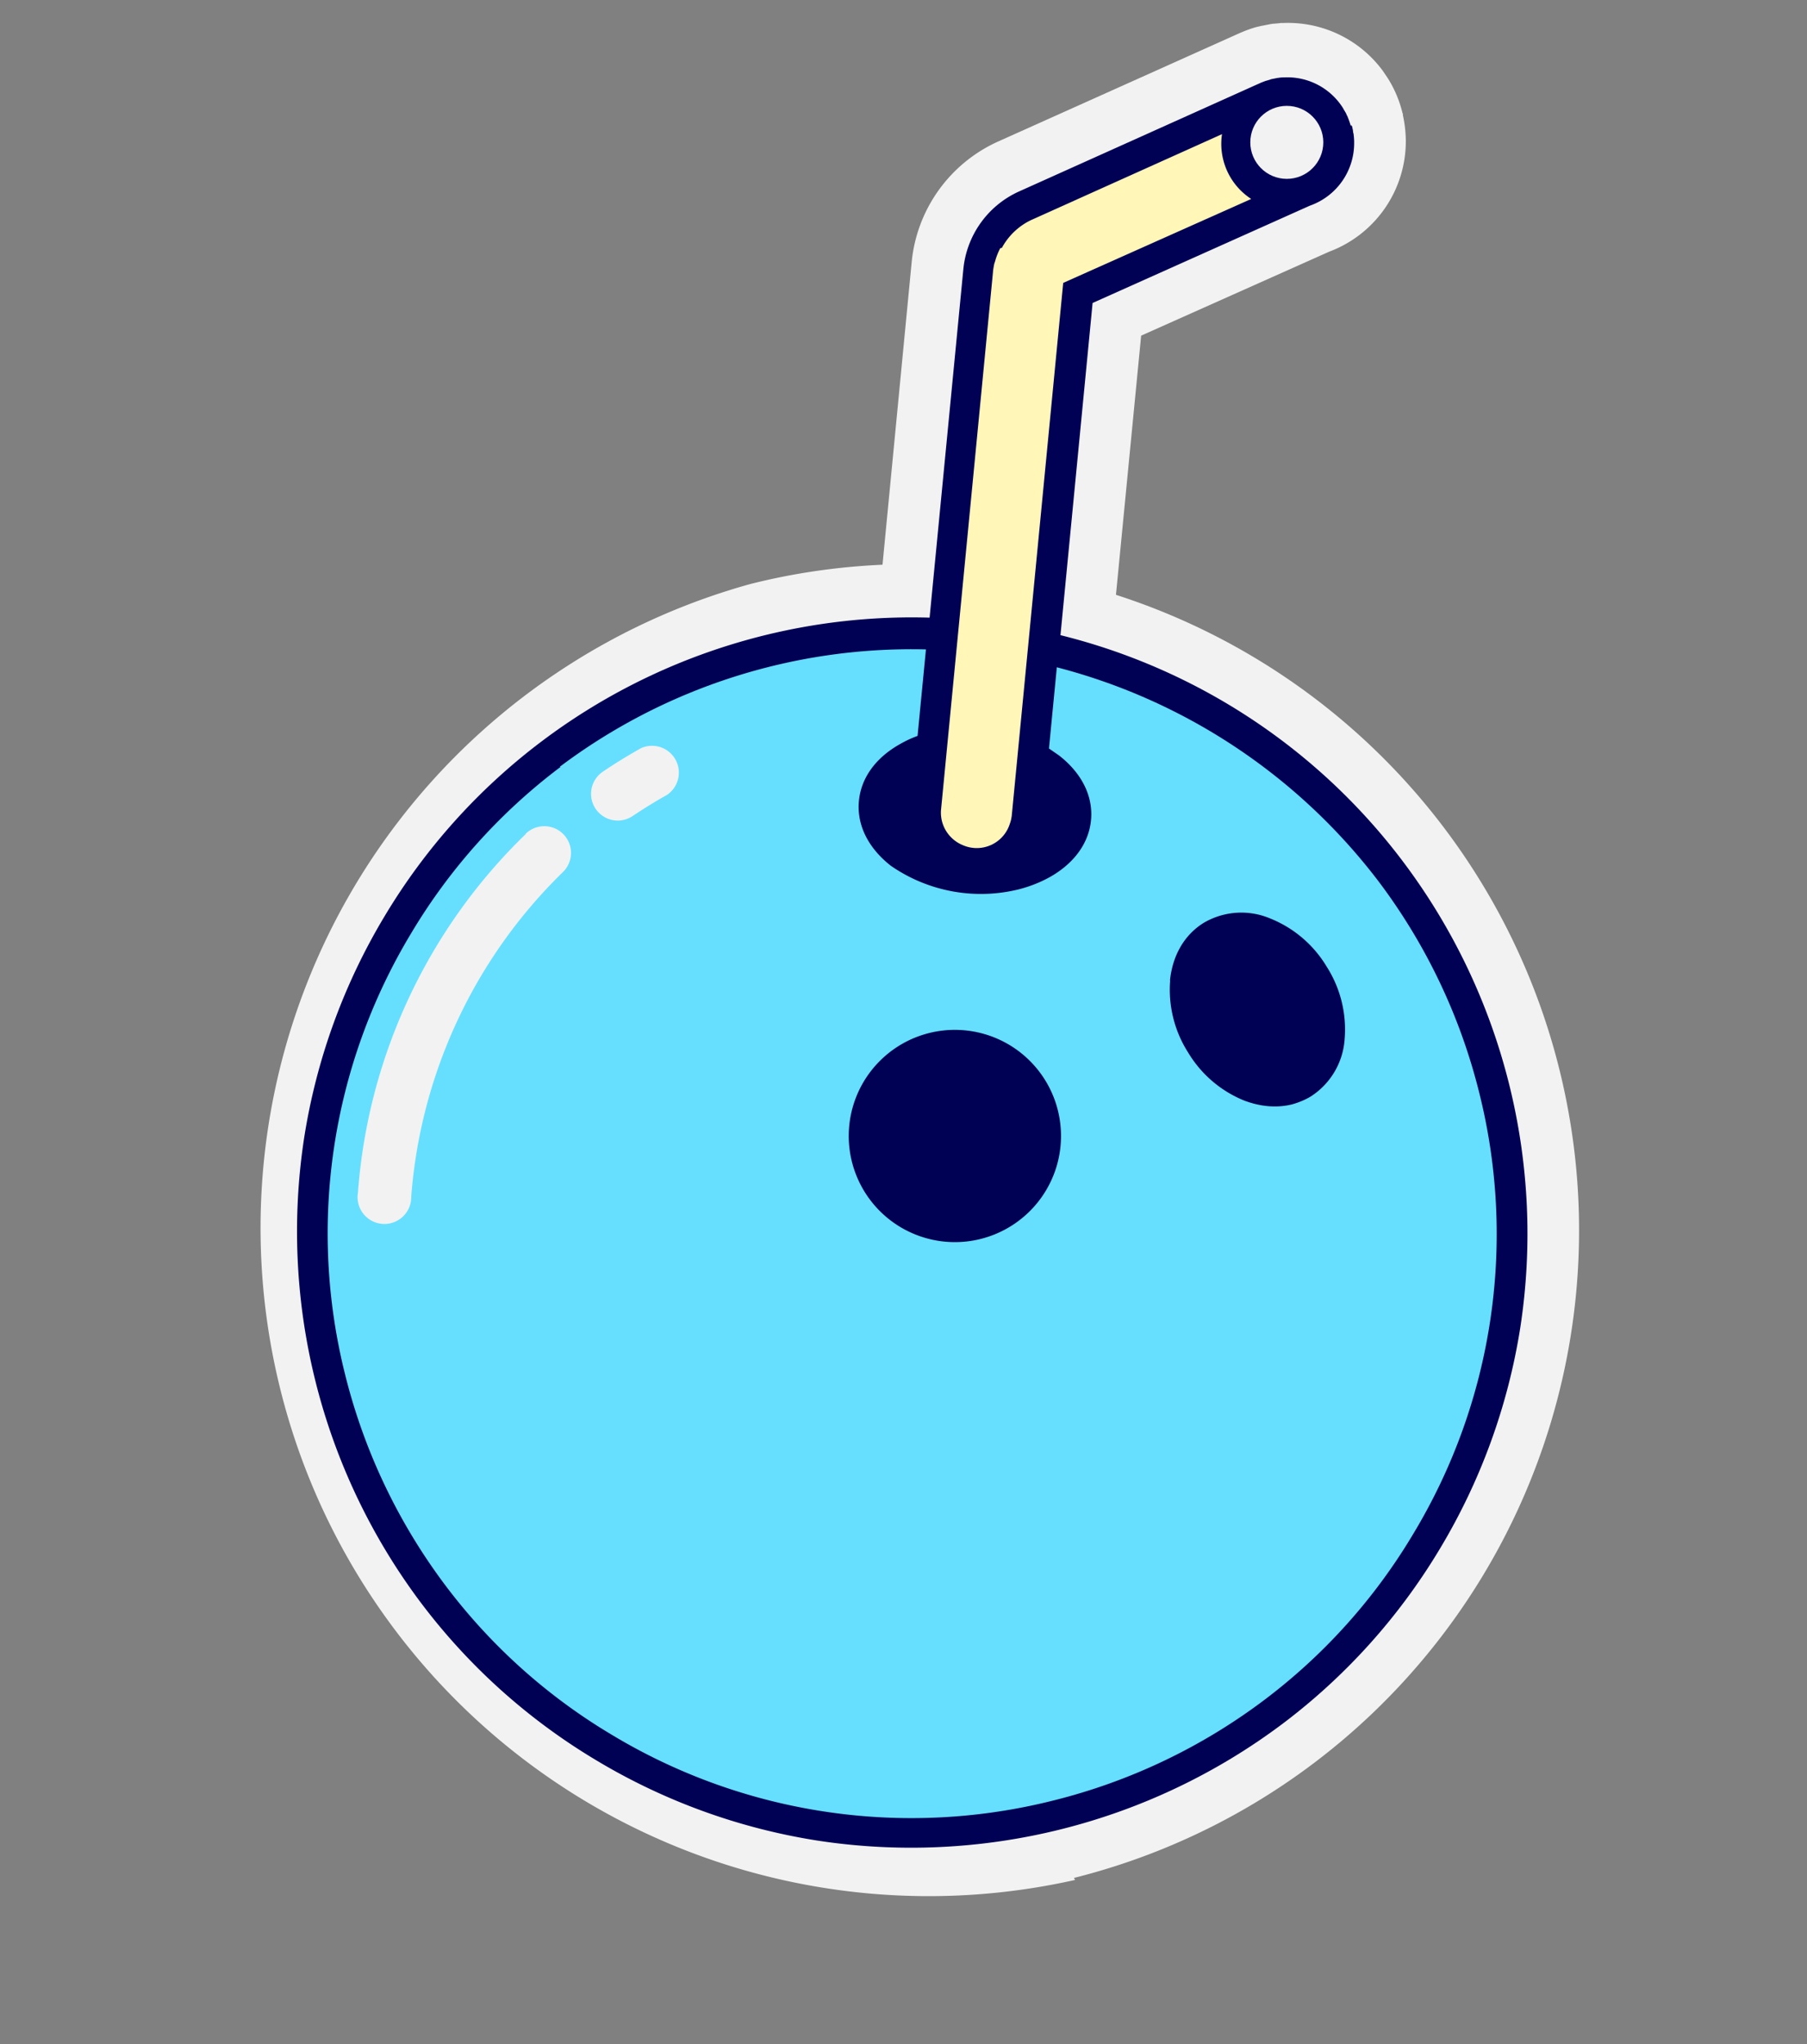
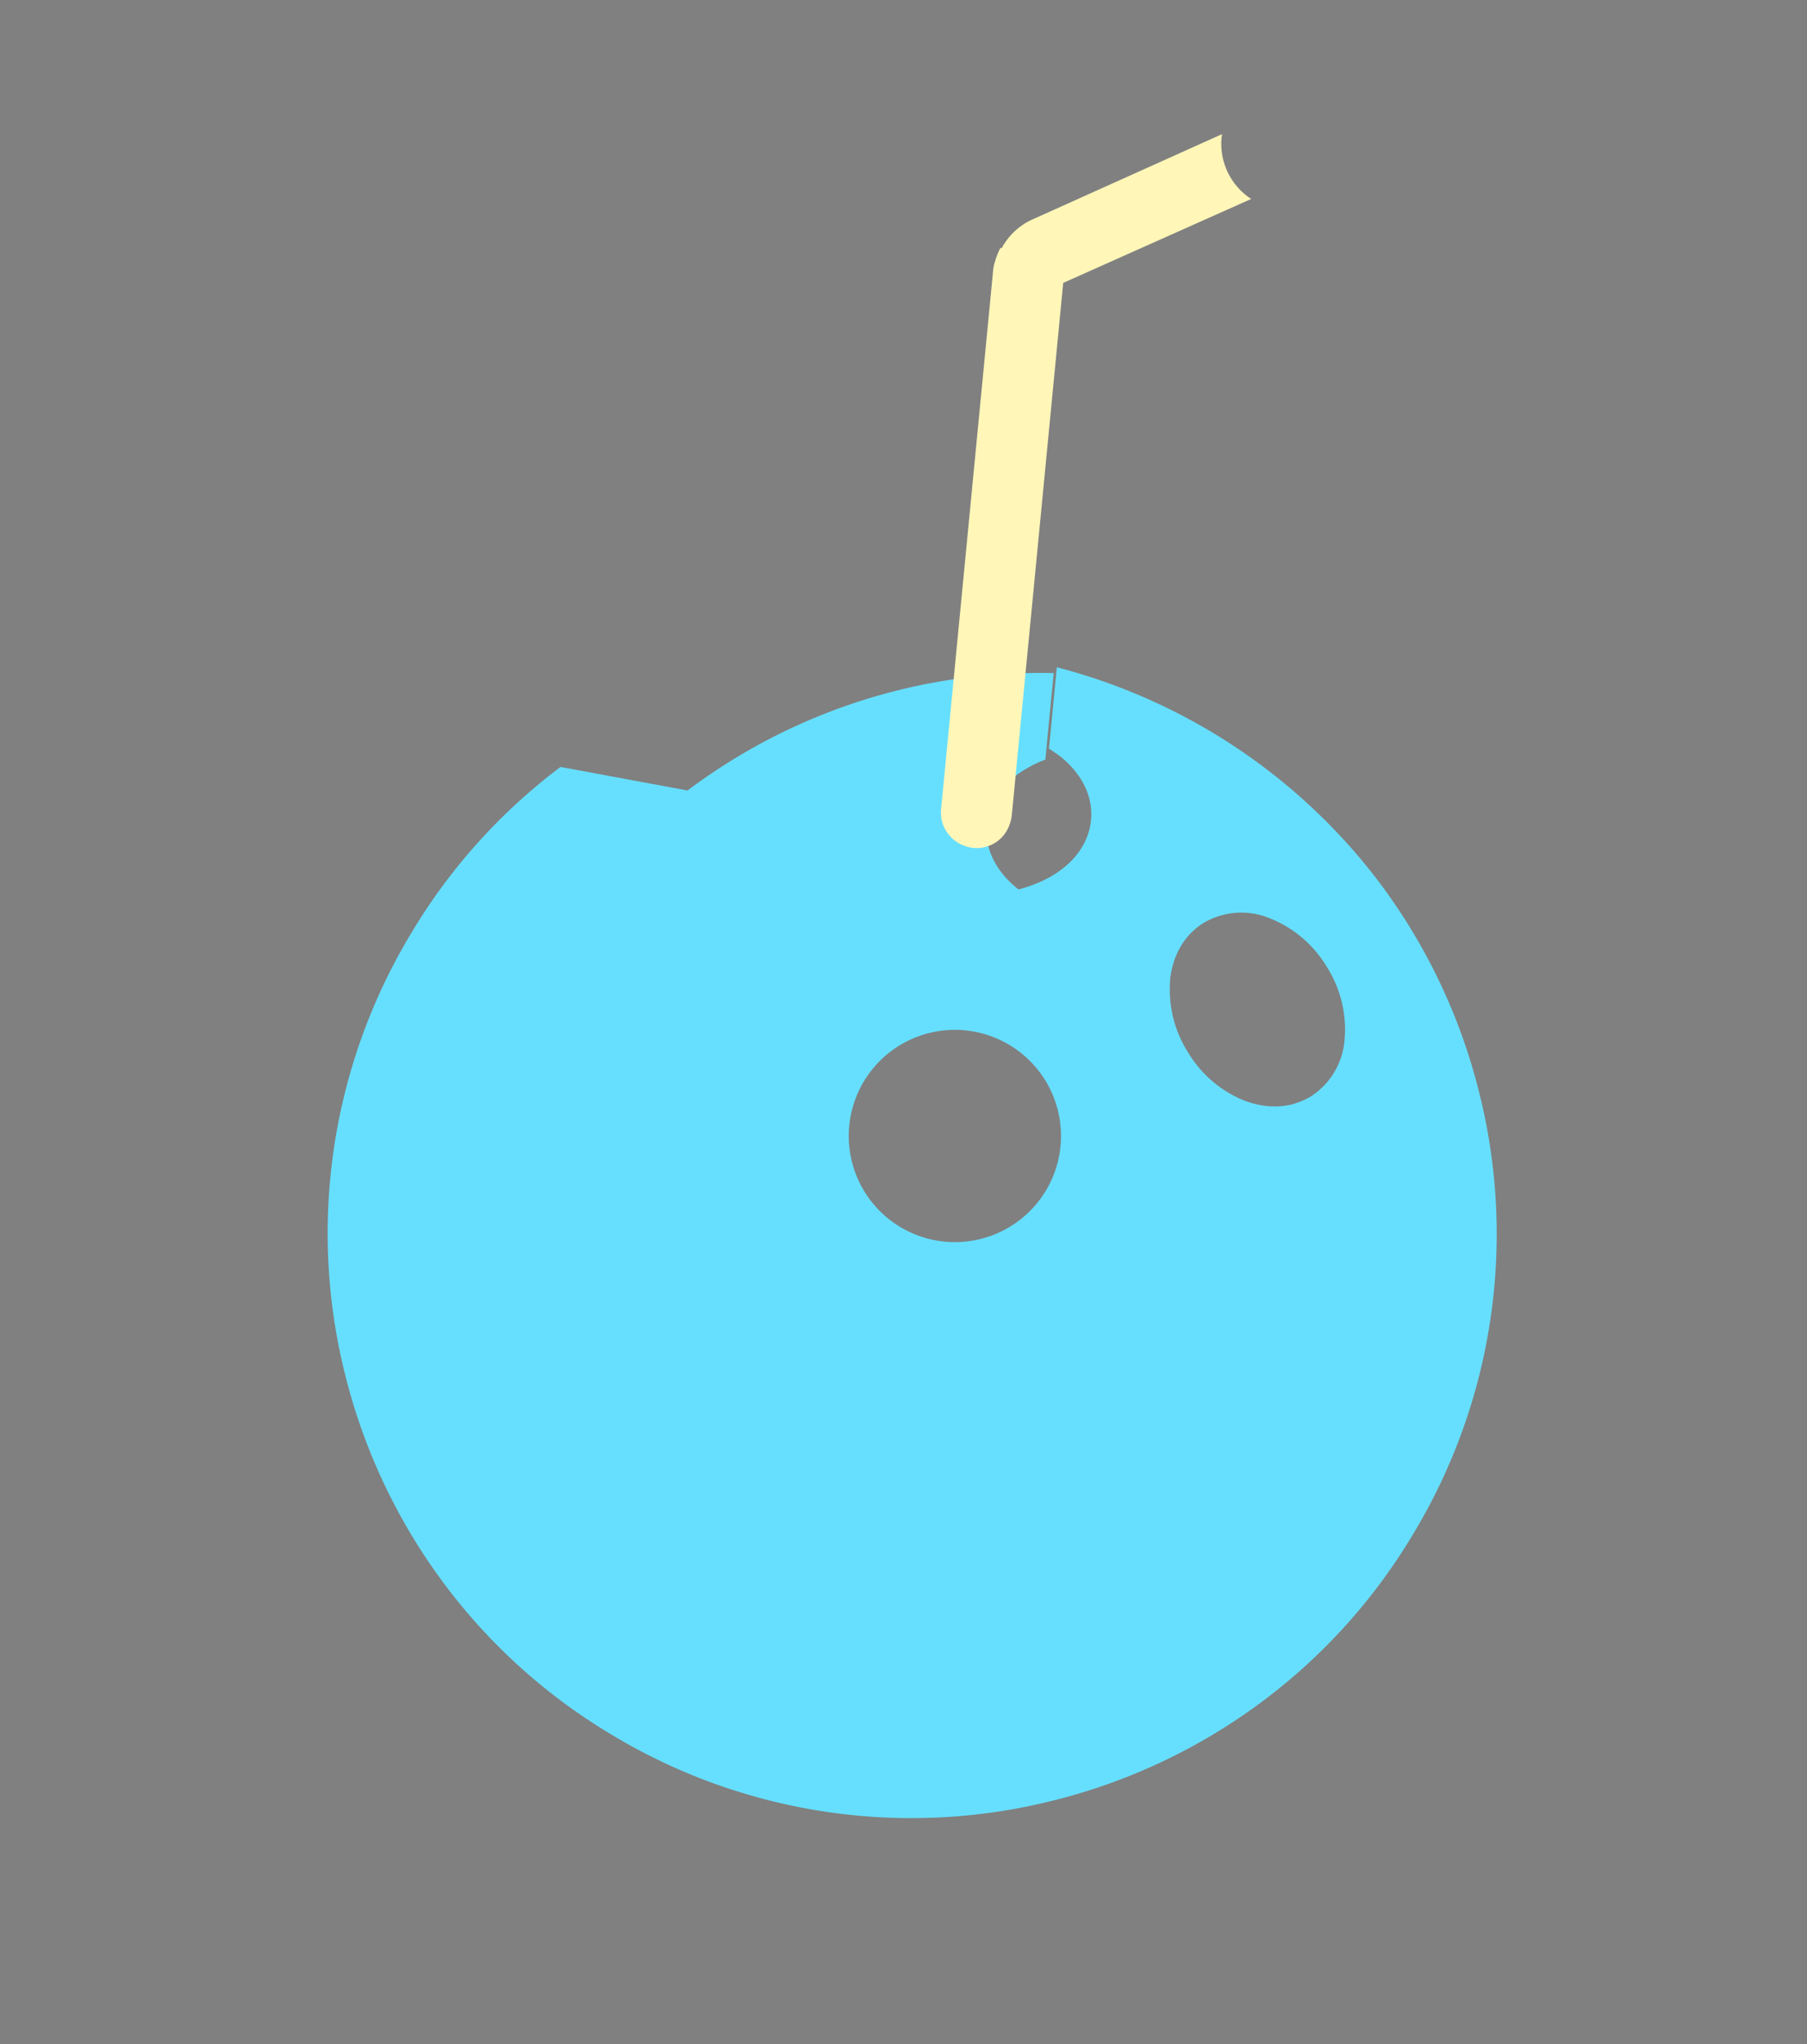
<svg xmlns="http://www.w3.org/2000/svg" width="99" height="112" fill="#F2F2F2">
  <rect width="100%" height="100%" fill="#808080" stroke="none" />
-   <path d="M58.9 103a36.61 36.61 0 0 1-17.8-71c2.37-.6 4.8-.95 7.25-1.06l1.6-16.6a8.1 8.1 0 0 1 4.72-6.58l13.3-5.97.1-.04a6.25 6.25 0 0 1 .77-.27l.3-.07h.02l.45-.09.14-.02h.03l.33-.03.05-.01h.15a6.45 6.45 0 0 1 5.42 2.58l.03.04.29.43.06.1a6.4 6.4 0 0 1 .72 1.75l.03.09v.06a6.83 6.83 0 0 1 .16 1.38 6.46 6.46 0 0 1-4.2 6.1l-10.3 4.6-1.38 14.2a36.58 36.58 0 0 1-2.3 70.3" />
-   <path fill="#005" d="M74 6.88a3.87 3.87 0 0 0-.07-.22l-.05-.14-.06-.15c0-.02-.02-.03-.03-.05l-.04-.1a3.69 3.69 0 0 0-.13-.22l-.03-.06a3.6 3.6 0 0 0-3.22-1.7h-.02c-.11 0-.23.01-.34.03h-.02l-.35.07-.08.03-.24.07-.21.08-.07.03-.06.03-.05.02-13.1 5.89a5.22 5.22 0 0 0-3.05 4.25l-1.85 19.1A33.69 33.69 0 0 0 29.7 40.6a33.6 33.6 0 0 0-8.63 9.6 33.68 33.68 0 0 0-4.4 12.1 33.89 33.89 0 0 0 6.38 25.5 33.6 33.6 0 0 0 9.61 8.64 33.68 33.68 0 0 0 12.1 4.4 33.89 33.89 0 0 0 25.5-6.39 33.6 33.6 0 0 0 8.63-9.6 33.68 33.68 0 0 0 4.4-12.1 33.89 33.89 0 0 0-6.39-25.5A33.6 33.6 0 0 0 58.1 34.8l1.76-18.2 11.9-5.33a3.63 3.63 0 0 0 2.43-3.45v-.1l-.01-.17-.02-.2-.03-.12c0-.08-.02-.16-.04-.23v-.03l-.04-.1z" />
-   <path fill="#66dfff" d="M50.9 56.6a5.81 5.81 0 1 1 2.83 11.28A5.81 5.81 0 0 1 50.9 56.6m13.2-2.88c.14-1.39.8-2.51 1.85-3.16a4.07 4.07 0 0 1 3.66-.23 6.37 6.37 0 0 1 3.08 2.64 6.39 6.39 0 0 1 .98 3.94 4.06 4.06 0 0 1-1.85 3.16c-.33.2-.68.34-1.04.44-.82.2-1.71.13-2.61-.21a6.37 6.37 0 0 1-3.08-2.64 6.39 6.39 0 0 1-.98-3.94m-33.4-11.7a31.72 31.72 0 0 0-8.2 9.14 31.82 31.82 0 0 0-3.59 24.2 32.1 32.1 0 0 0 5.48 11.5 31.72 31.72 0 0 0 9.14 8.2 31.8 31.8 0 0 0 24.2 3.58 32.07 32.07 0 0 0 11.5-5.48 31.72 31.72 0 0 0 8.2-9.14 31.8 31.8 0 0 0 3.59-24.2 32.07 32.07 0 0 0-5.48-11.5A32.34 32.34 0 0 0 57.9 36.56l-.43 4.45.55.38c1.22.95 1.85 2.18 1.76 3.46-.09 1.28-.88 2.41-2.22 3.18-.53.3-1.13.54-1.76.7a8.66 8.66 0 0 1-7-1.3c-1.21-.95-1.84-2.18-1.75-3.46.09-1.28.87-2.41 2.22-3.18.31-.18.64-.34 1-.47l.46-4.74a32.07 32.07 0 0 0-20.06 6.43" />
-   <path d="M35.1 41c-.7.4-1.4.82-2.07 1.28a1.46 1.46 0 1 0 1.63 2.43c.6-.4 1.24-.8 1.87-1.15A1.47 1.47 0 0 0 35.1 41m-6.3 4.7a30.48 30.48 0 0 0-9.19 19.65 1.47 1.47 0 1 0 2.92.21 27.79 27.79 0 0 1 8.31-17.78 1.46 1.46 0 1 0-2.04-2.1" />
+   <path fill="#66dfff" d="M50.9 56.6a5.81 5.81 0 1 1 2.83 11.28A5.81 5.81 0 0 1 50.9 56.6m13.2-2.88c.14-1.39.8-2.51 1.85-3.16a4.07 4.07 0 0 1 3.66-.23 6.37 6.37 0 0 1 3.08 2.64 6.39 6.39 0 0 1 .98 3.94 4.06 4.06 0 0 1-1.85 3.16c-.33.2-.68.34-1.04.44-.82.2-1.71.13-2.61-.21a6.37 6.37 0 0 1-3.08-2.64 6.39 6.39 0 0 1-.98-3.94m-33.4-11.7a31.72 31.72 0 0 0-8.2 9.14 31.82 31.82 0 0 0-3.59 24.2 32.1 32.1 0 0 0 5.48 11.5 31.72 31.72 0 0 0 9.14 8.2 31.8 31.8 0 0 0 24.2 3.58 32.07 32.07 0 0 0 11.5-5.48 31.72 31.72 0 0 0 8.2-9.14 31.8 31.8 0 0 0 3.59-24.2 32.07 32.07 0 0 0-5.48-11.5A32.34 32.34 0 0 0 57.9 36.56l-.43 4.45.55.38c1.22.95 1.85 2.18 1.76 3.46-.09 1.28-.88 2.41-2.22 3.18-.53.3-1.13.54-1.76.7c-1.21-.95-1.84-2.18-1.75-3.46.09-1.28.87-2.41 2.22-3.18.31-.18.64-.34 1-.47l.46-4.74a32.07 32.07 0 0 0-20.06 6.43" />
  <path fill="#FFF6B8" d="m71.2 9.68-.19.07.19-.07M72.4 7.58l-.03-.18.03.18M72.3 7.23l-.07-.2.07.2m-.1-.33-.12-.2.12.2m-17.4 6.7a3.5 3.5 0 0 0-.28.71l-.05.15c-.03.16-.06.31-.07.47l-2.84 29.4c-.09.88.43 1.67 1.2 1.98a1.9 1.9 0 0 0 2.57-1.19c.05-.13.08-.27.1-.42l2.82-29.2 10.3-4.6a3.6 3.6 0 0 1-1.6-3.55l-10.4 4.68c-.71.32-1.3.88-1.66 1.55M71.1 6.02l-.28-.07.28.07m1.3 1.82V7.8v.04m-1.7-1.91" />
-   <circle cx="70.5" cy="7.8" r="2" />
</svg>